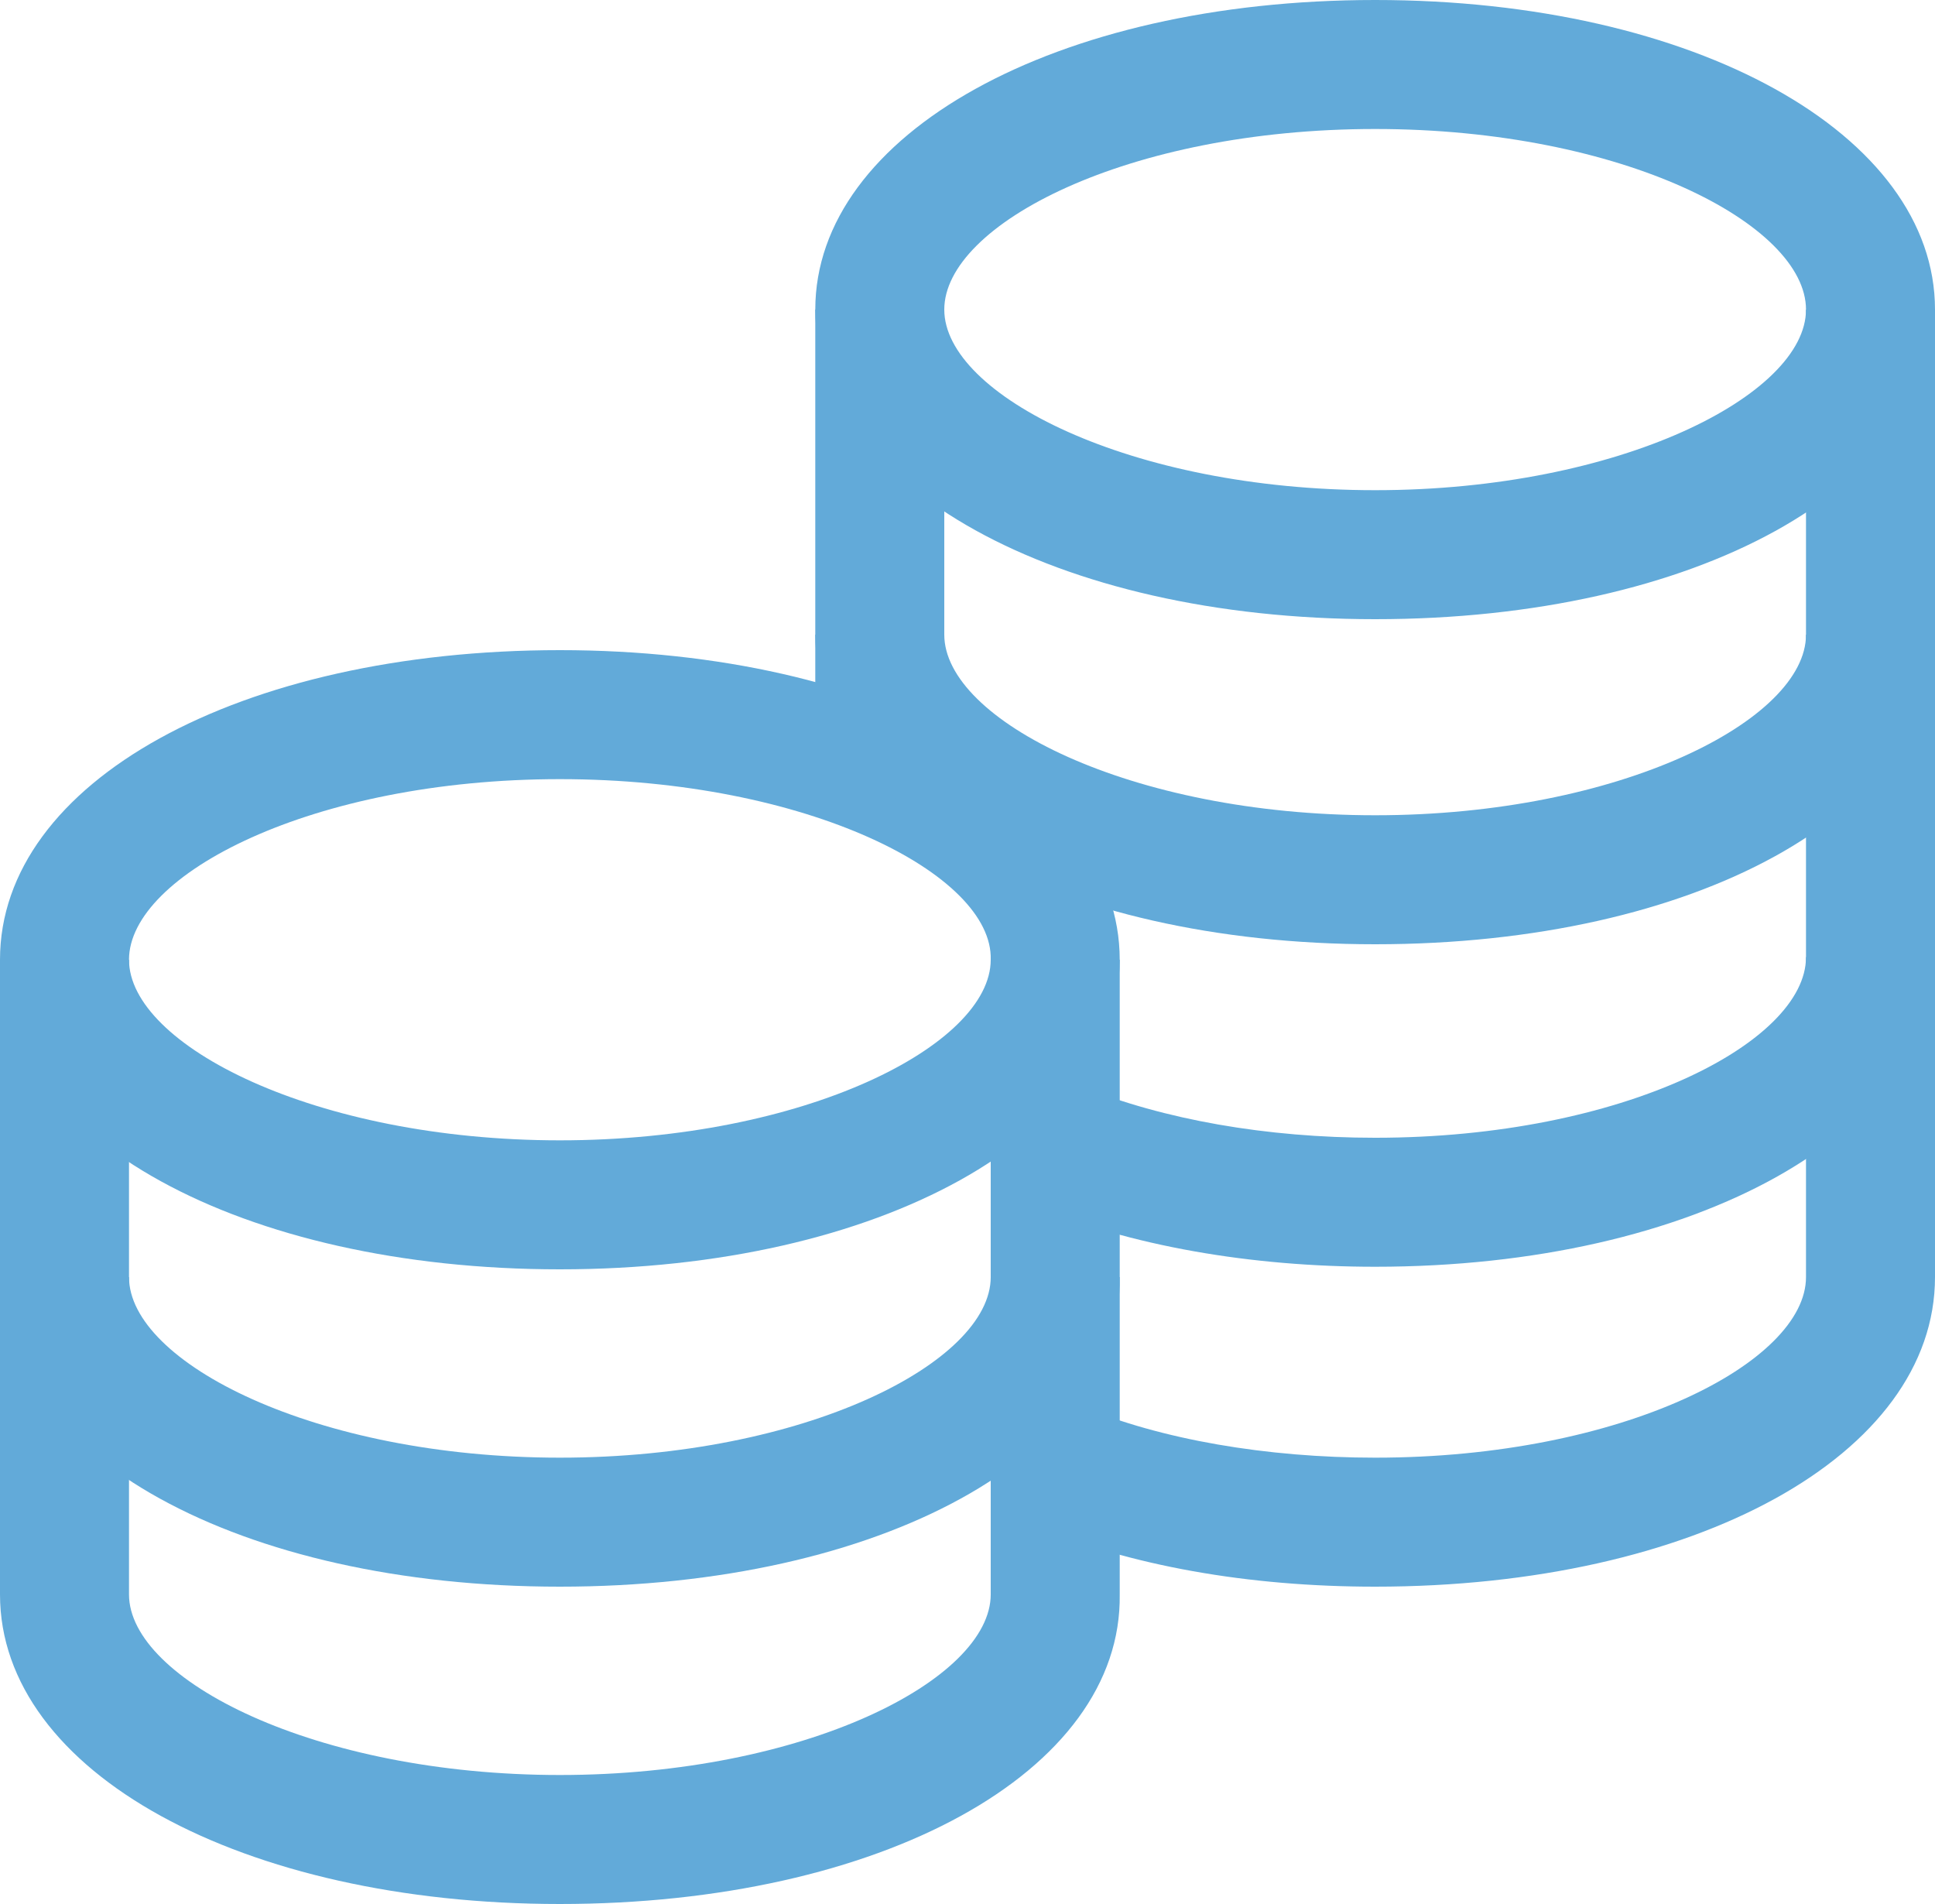
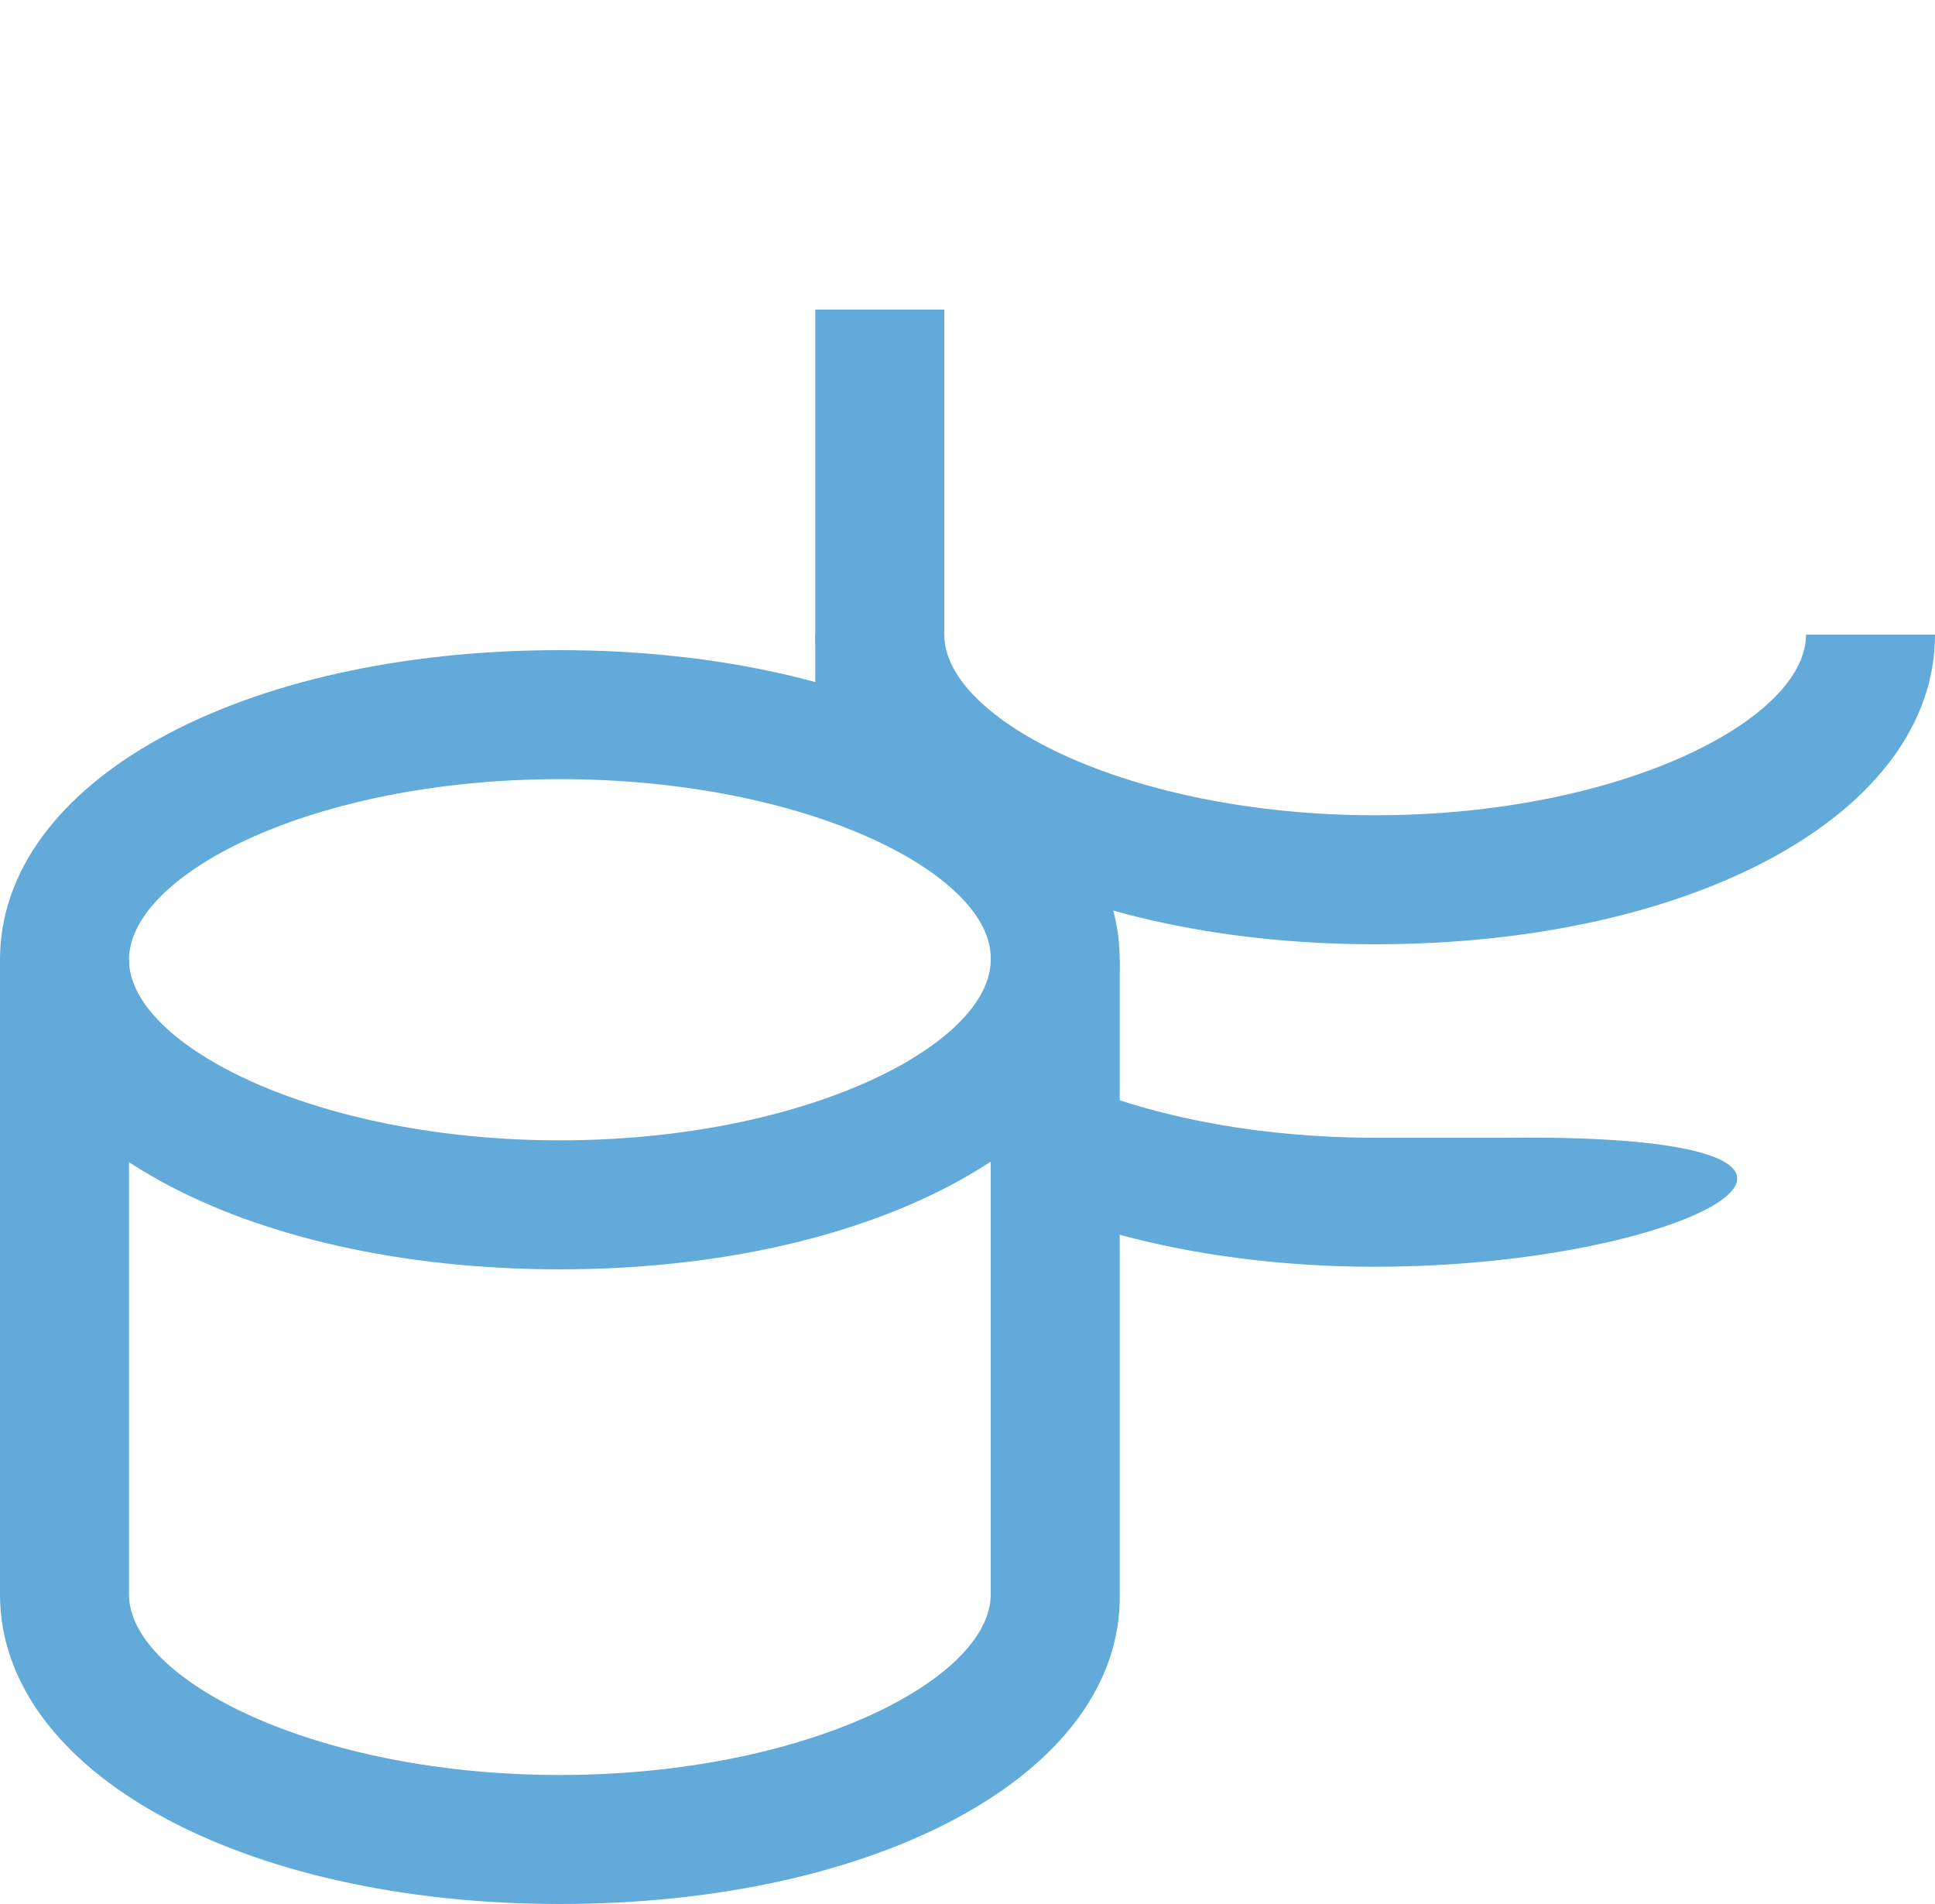
<svg xmlns="http://www.w3.org/2000/svg" version="1.1" id="Ebene_1" x="0px" y="0px" viewBox="0 0 75 73.8" style="enable-background:new 0 0 75 73.8;" xml:space="preserve">
  <style type="text/css">
	.st0{fill:#62AAD9;}
</style>
  <g id="a">
</g>
  <g id="b">
</g>
  <g id="c">
    <g>
      <g>
-         <path class="st0" d="M53.3,24c-12.4,0-21.7-5.2-21.7-12c0-6.8,9.3-12,21.7-12C65.7,0,75,5.2,75,12C75,18.9,65.7,24,53.3,24z      M53.3,5c-9.6,0-16.7,3.7-16.7,7s7.2,7,16.7,7S70,15.3,70,12S62.9,5,53.3,5z" />
-       </g>
+         </g>
      <g>
        <path class="st0" d="M21.7,49.2C9.4,49.2,0,44.1,0,37.2s9.3-12,21.7-12s21.7,5.2,21.7,12S34.1,49.2,21.7,49.2z M21.7,30.2     c-9.6,0-16.7,3.7-16.7,7c0,3.3,7.2,7,16.7,7s16.7-3.7,16.7-7C38.5,33.9,31.3,30.2,21.7,30.2z" />
      </g>
      <g>
-         <path class="st0" d="M21.7,61.5C9.3,61.5,0,56.4,0,49.5h5c0,3.3,7.2,7,16.7,7s16.7-3.7,16.7-7h5C43.5,56.4,34.1,61.5,21.7,61.5z" />
-       </g>
+         </g>
      <g>
        <path class="st0" d="M53.3,36.6c-12.4,0-21.7-5.2-21.7-12h5c0,3.3,7.2,7,16.7,7s16.7-3.7,16.7-7h5C75,31.5,65.7,36.6,53.3,36.6z" />
      </g>
      <g>
-         <path class="st0" d="M53.3,49.1c-4.8,0-9.5-0.8-13.3-2.4l1.9-4.6c3.2,1.3,7.2,2,11.4,2c9.6,0,16.7-3.7,16.7-7h5     C75,43.9,65.7,49.1,53.3,49.1z" />
+         <path class="st0" d="M53.3,49.1c-4.8,0-9.5-0.8-13.3-2.4l1.9-4.6c3.2,1.3,7.2,2,11.4,2h5     C75,43.9,65.7,49.1,53.3,49.1z" />
      </g>
      <g>
-         <path class="st0" d="M53.3,61.5c-4.9,0-9.5-0.8-13.3-2.4l1.9-4.6c3.1,1.3,7.2,2,11.4,2c9.6,0,16.7-3.7,16.7-7V12h5v37.5     C75,56.4,65.7,61.5,53.3,61.5z" />
-       </g>
+         </g>
      <g>
        <path class="st0" d="M21.7,73.8C9.4,73.8,0,68.7,0,61.8V37.2h5v24.6c0,3.3,7.2,7,16.7,7s16.7-3.7,16.7-7V37.2h5v24.6     C43.5,68.7,34.1,73.8,21.7,73.8z" />
      </g>
      <g>
        <rect x="31.6" y="12" class="st0" width="5" height="17.9" />
      </g>
    </g>
  </g>
</svg>